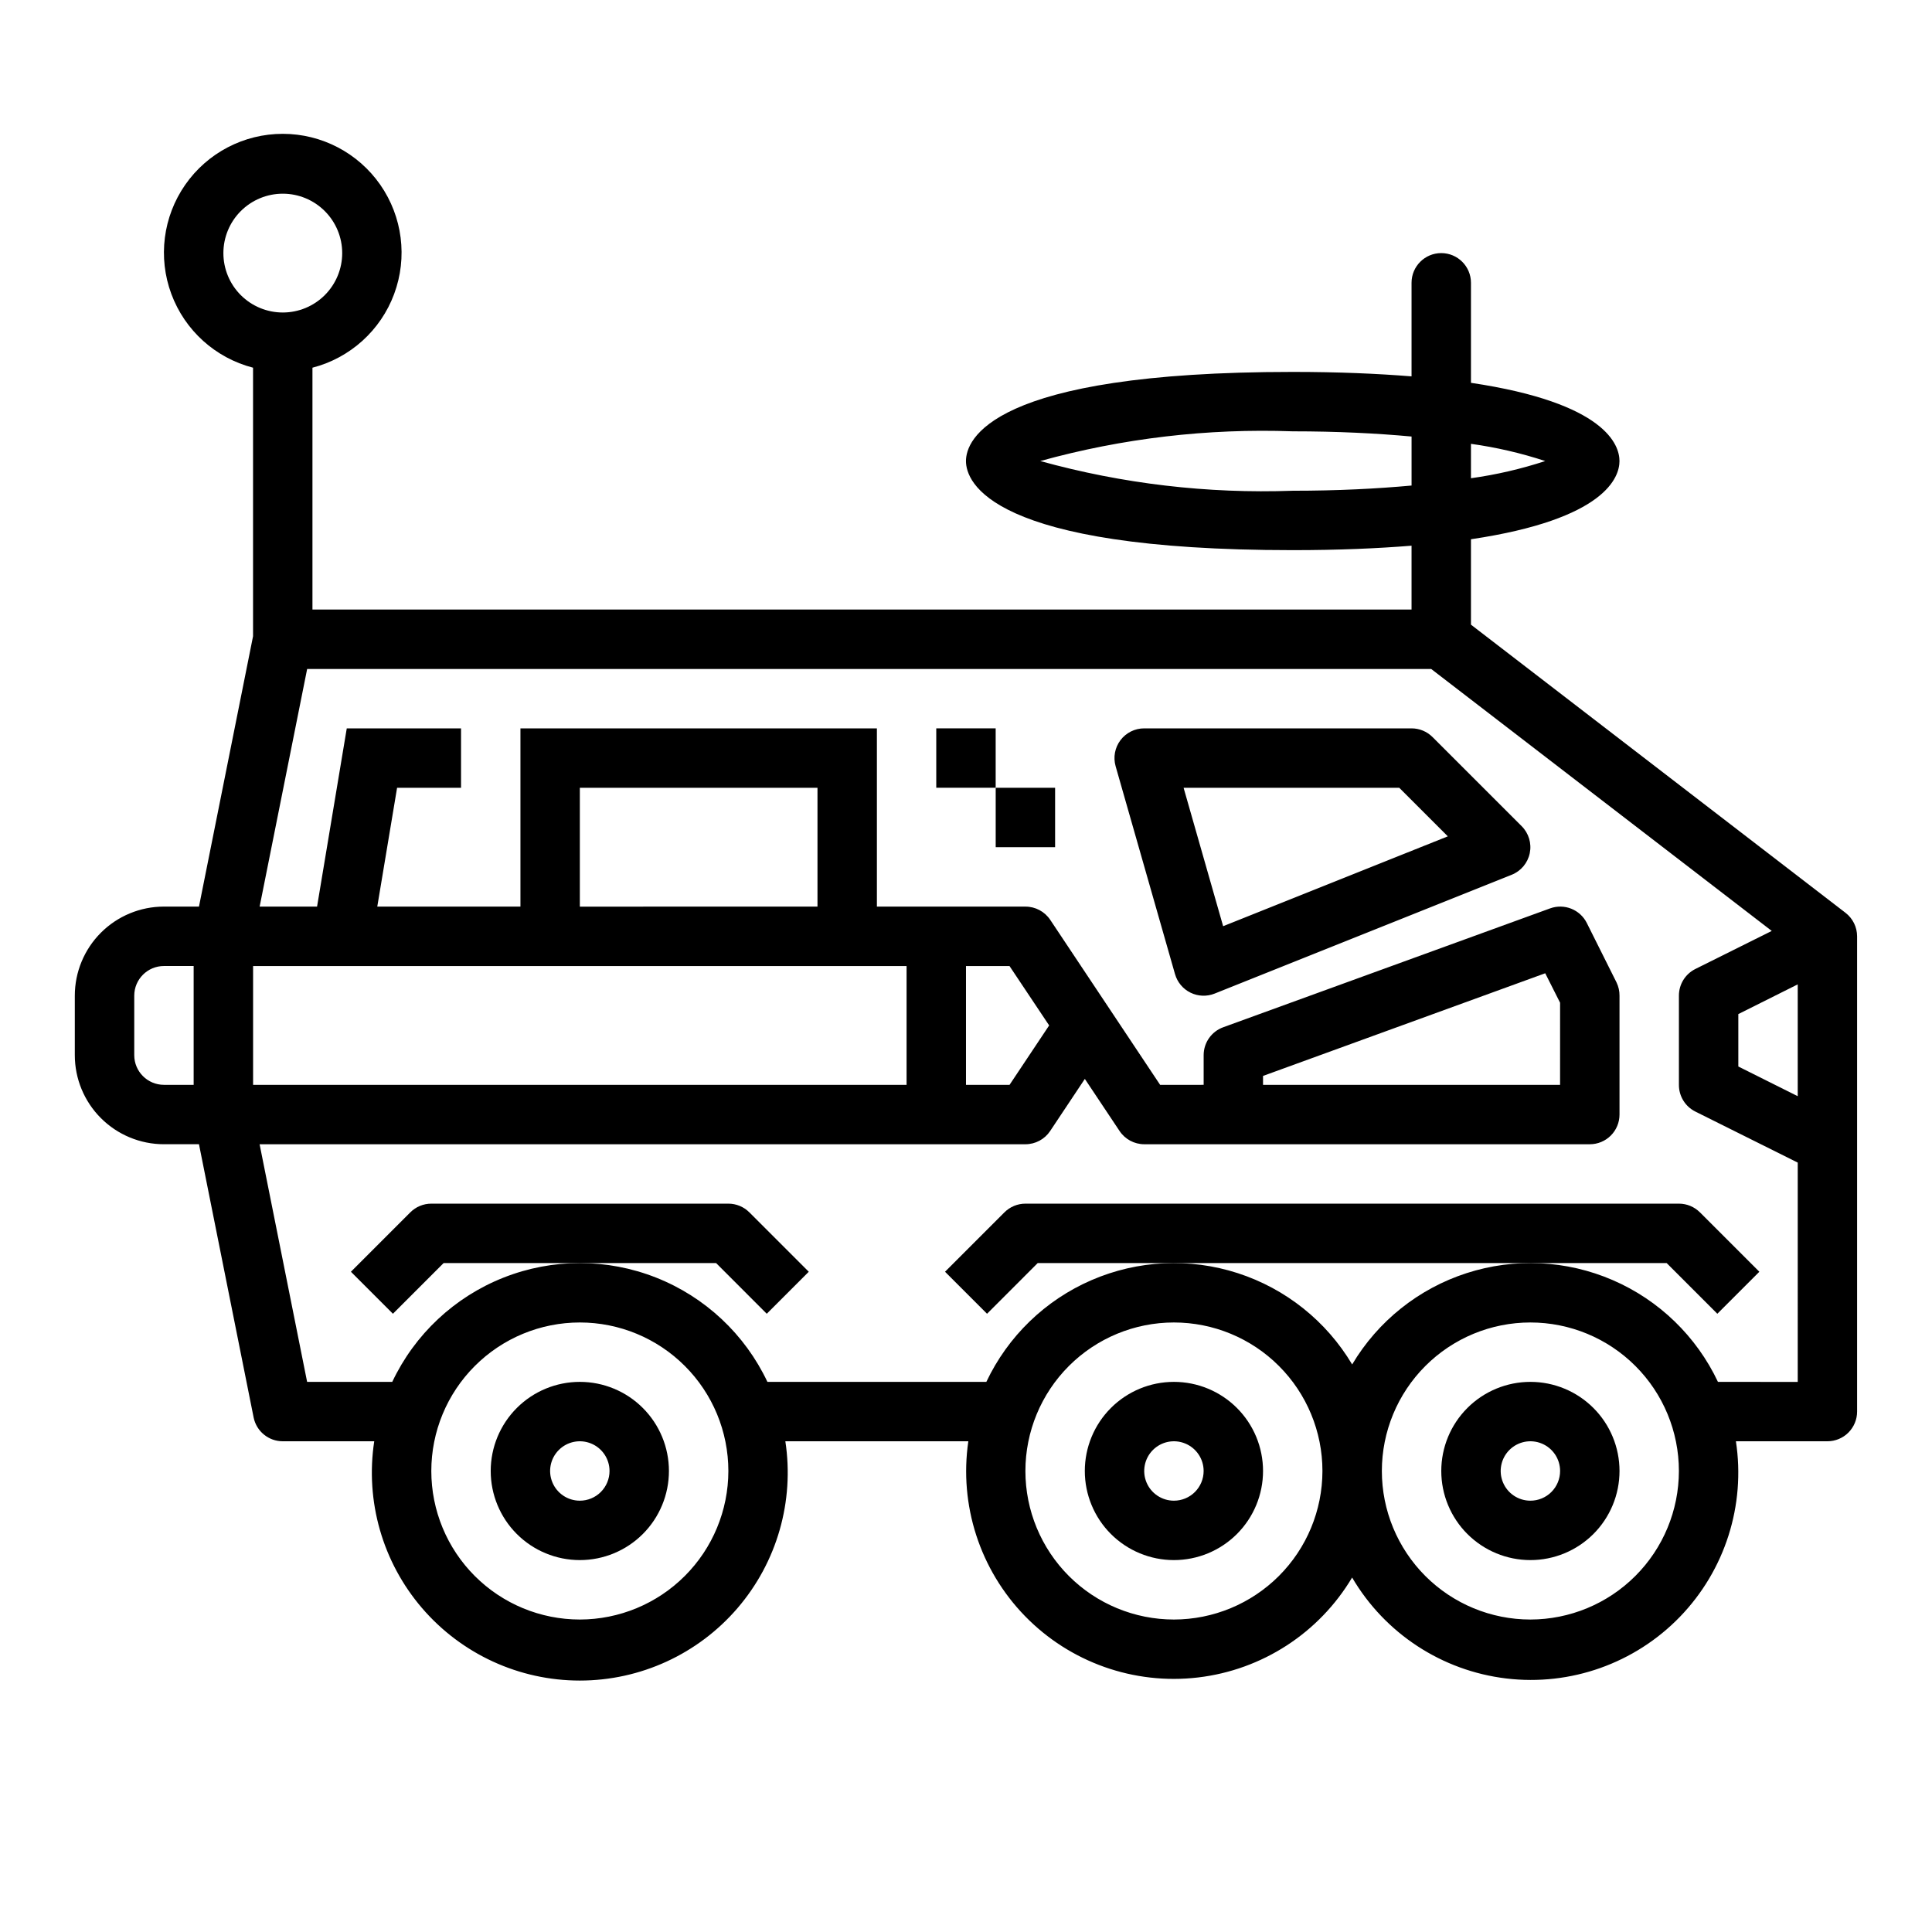
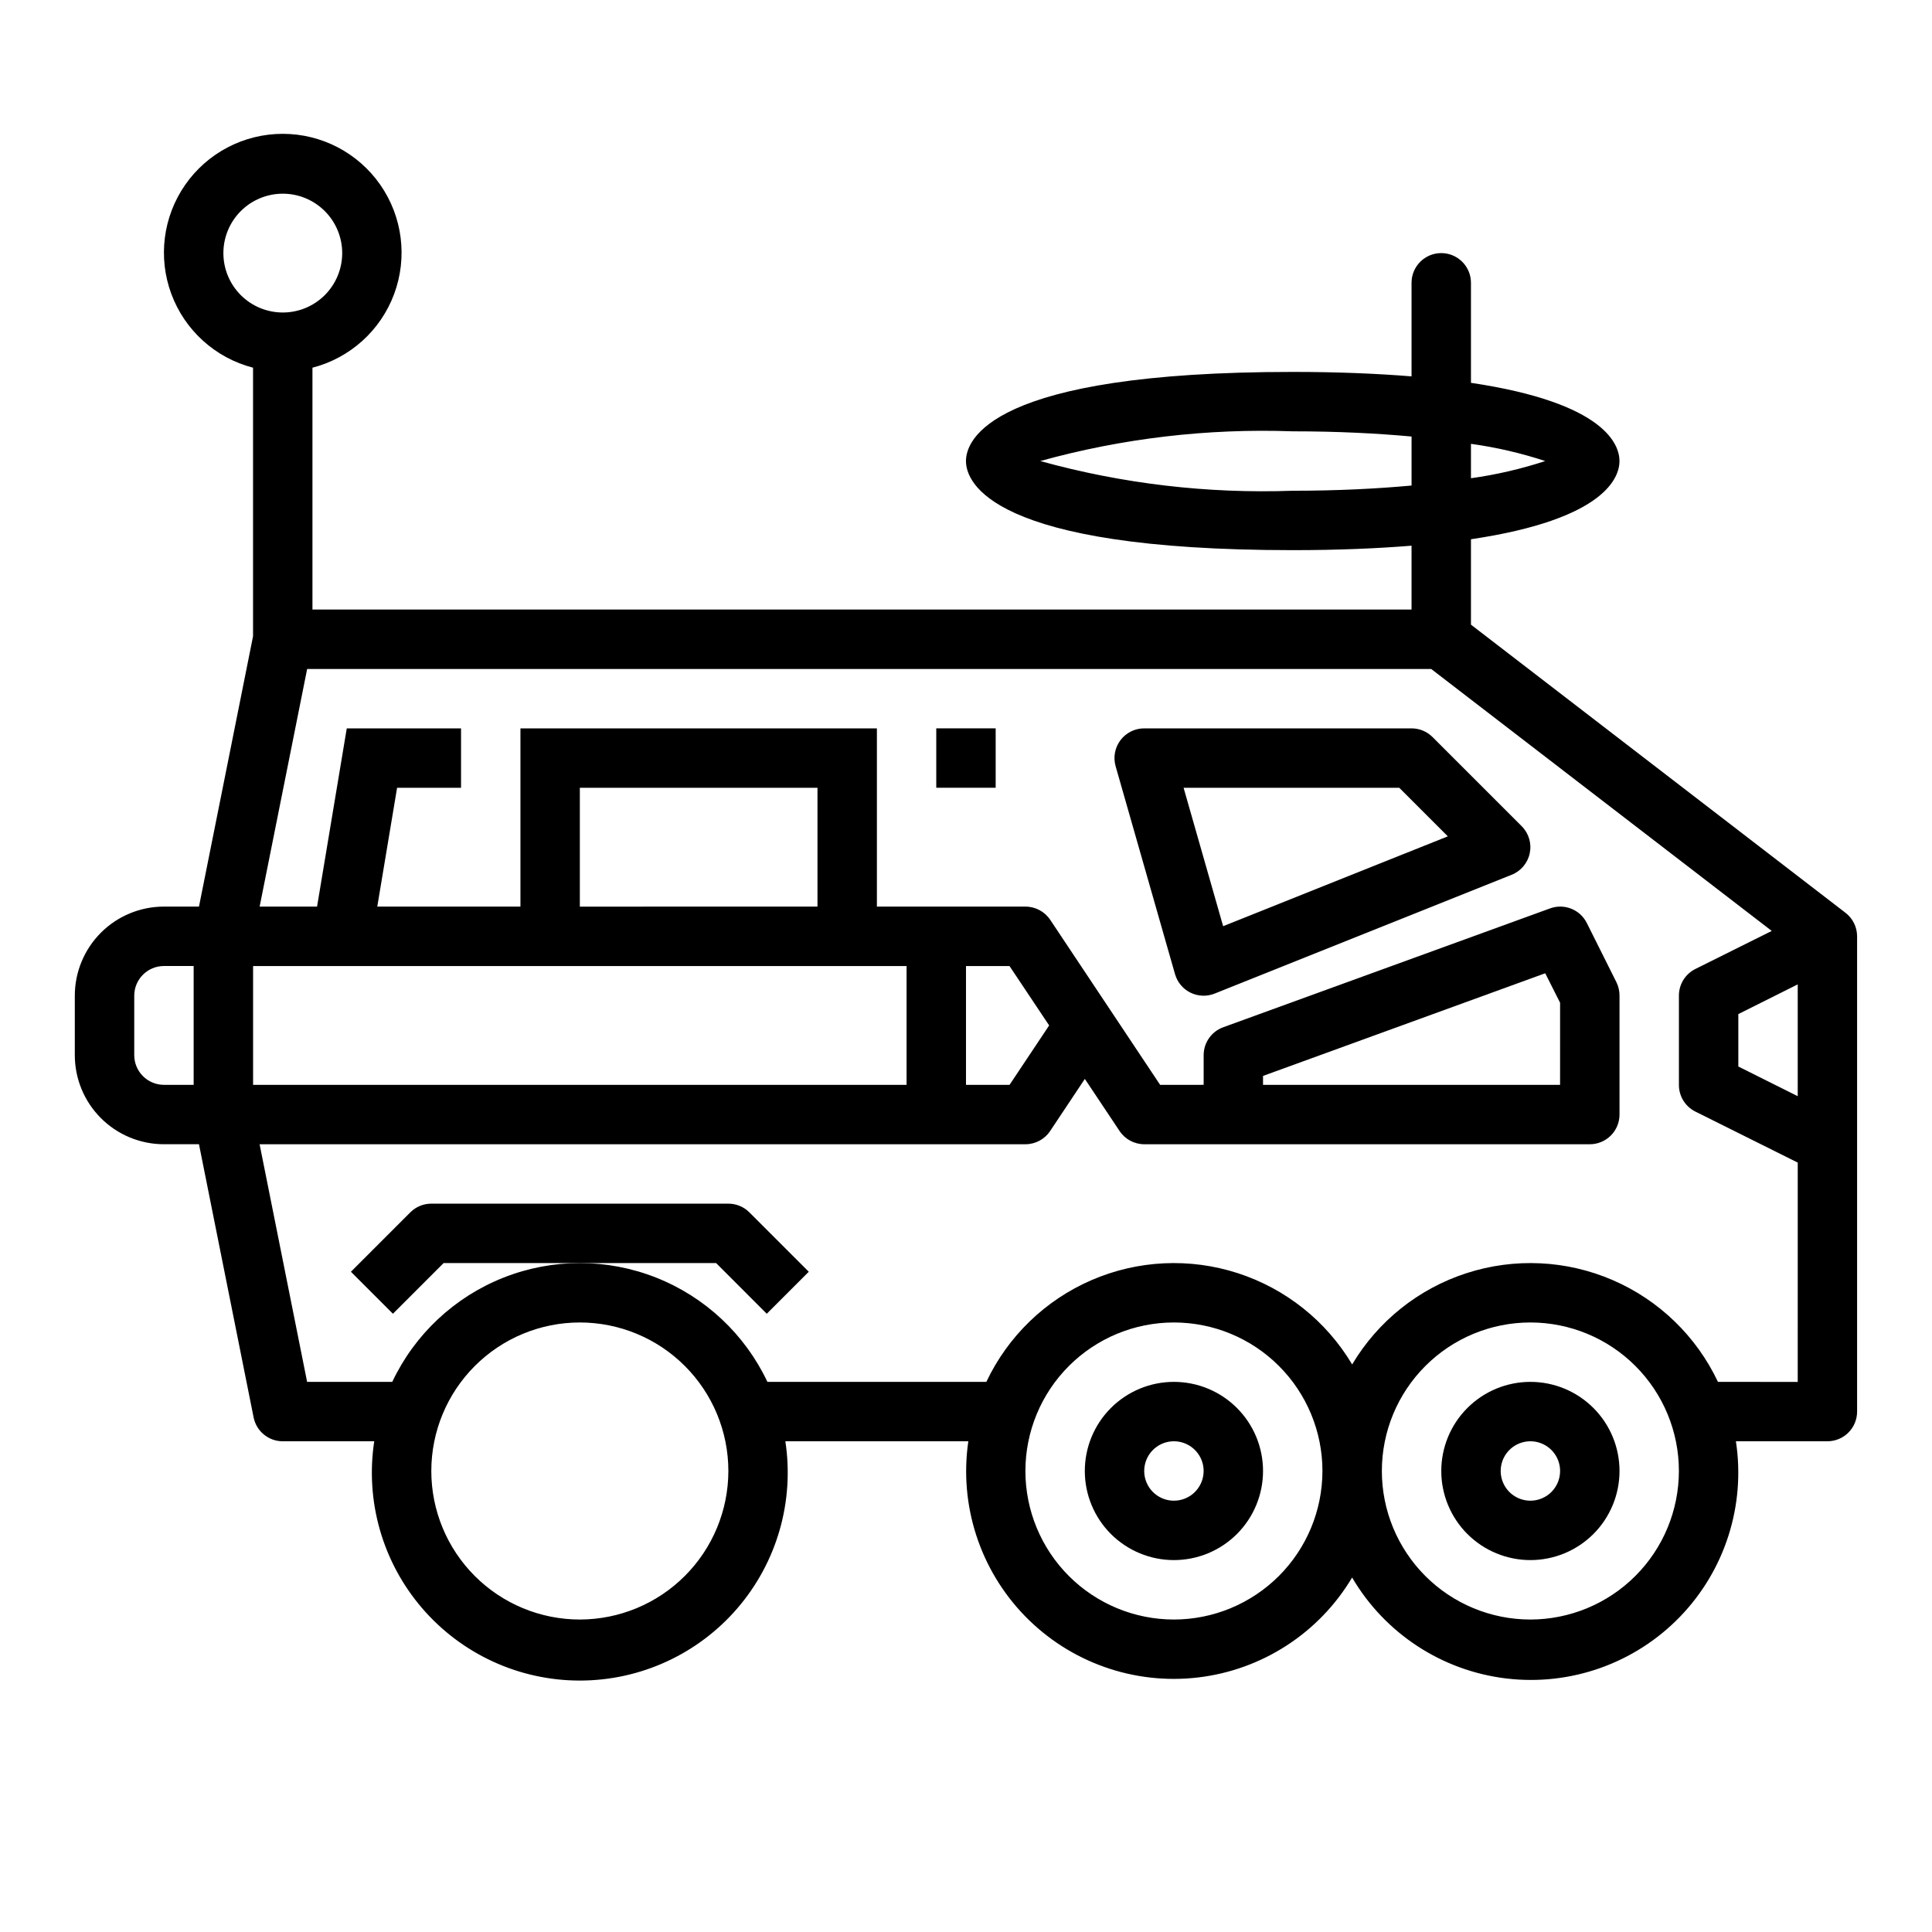
<svg xmlns="http://www.w3.org/2000/svg" fill="#000000" width="800px" height="800px" version="1.1" viewBox="144 144 512 512">
  <g>
    <path d="m533.82 309.54v-22.633c35.824-5.328 39.359-16.531 39.359-20.727 0-4.195-3.535-15.398-39.359-20.727v-26.508c0-4.348-3.527-7.871-7.875-7.871-4.348 0-7.871 3.523-7.871 7.871v24.797c-9.012-0.723-19.309-1.18-31.488-1.18-80.352 0-86.594 18.105-86.594 23.617s6.242 23.617 86.594 23.617c12.18 0 22.477-0.457 31.488-1.18v16.922h-291.27v-64.094c9.98-2.578 18.07-9.875 21.652-19.539 3.586-9.664 2.211-20.473-3.676-28.934-5.887-8.461-15.539-13.504-25.848-13.504s-19.961 5.043-25.848 13.504-7.258 19.27-3.676 28.934c3.586 9.664 11.672 16.961 21.652 19.539v71.176l-14.328 71.637h-9.289c-6.262 0-12.27 2.488-16.699 6.918-4.43 4.43-6.918 10.434-6.918 16.699v15.742c0 6.266 2.488 12.273 6.918 16.699 4.43 4.43 10.438 6.918 16.699 6.918h9.289l14.484 72.422c0.75 3.668 3.973 6.301 7.715 6.297h24.246c-2.422 15.883 2.207 32.031 12.676 44.215 10.469 12.188 25.734 19.199 41.801 19.199 16.062 0 31.328-7.012 41.797-19.199 10.469-12.184 15.098-28.332 12.676-44.215h48.492c-2.473 16.93 3.07 34.043 14.996 46.309 11.926 12.266 28.879 18.285 45.871 16.285 16.988-1.996 32.082-11.785 40.84-26.484 8.688 14.812 23.801 24.707 40.852 26.75 17.047 2.043 34.07-4 46.016-16.336 11.941-12.336 17.434-29.547 14.84-46.523h24.246c2.086 0 4.09-0.828 5.566-2.305 1.473-1.477 2.305-3.477 2.305-5.566v-125.95c-0.004-2.441-1.141-4.746-3.078-6.234zm0-47.918c6.684 0.926 13.27 2.449 19.68 4.559-6.41 2.106-12.996 3.629-19.68 4.555zm-338.5 169.87h-7.871c-4.348 0-7.871-3.527-7.871-7.875v-15.742c0-4.348 3.523-7.871 7.871-7.871h7.871zm291.27-157.44c-22.574 0.812-45.141-1.84-66.91-7.871 21.77-6.035 44.336-8.688 66.91-7.875 11.926 0 22.387 0.543 31.488 1.379v12.988c-9.098 0.836-19.562 1.379-31.488 1.379zm-283.39-62.977c0-4.176 1.656-8.18 4.609-11.133s6.957-4.613 11.133-4.613c4.176 0 8.18 1.66 11.133 4.613s4.613 6.957 4.613 11.133c0 4.176-1.66 8.18-4.613 11.133s-6.957 4.609-11.133 4.609c-4.176 0-8.18-1.656-11.133-4.609s-4.609-6.957-4.609-11.133zm7.871 220.42v-31.488h173.18v31.488zm86.594-47.23v-31.492h62.977v31.488zm0 188.93v-0.004c-10.441 0-20.453-4.148-27.832-11.527-7.383-7.383-11.531-17.395-11.531-27.832 0-10.441 4.148-20.453 11.531-27.832 7.379-7.383 17.391-11.531 27.832-11.531 10.438 0 20.449 4.148 27.828 11.531 7.383 7.379 11.531 17.391 11.531 27.832-0.012 10.434-4.164 20.438-11.543 27.816-7.379 7.379-17.383 11.531-27.816 11.543zm157.44 0-0.004-0.004c-10.438 0-20.449-4.148-27.832-11.527-7.379-7.383-11.527-17.395-11.527-27.832 0-10.441 4.148-20.453 11.527-27.832 7.383-7.383 17.395-11.531 27.832-11.531 10.441 0 20.453 4.148 27.832 11.531 7.383 7.379 11.527 17.391 11.527 27.832-0.012 10.434-4.16 20.438-11.539 27.816s-17.383 11.531-27.82 11.543zm94.465 0-0.004-0.004c-10.438 0-20.449-4.148-27.832-11.527-7.379-7.383-11.527-17.395-11.527-27.832 0-10.441 4.148-20.453 11.527-27.832 7.383-7.383 17.395-11.531 27.832-11.531 10.441 0 20.449 4.148 27.832 11.531 7.383 7.379 11.527 17.391 11.527 27.832-0.012 10.434-4.16 20.438-11.539 27.816-7.379 7.379-17.383 11.531-27.82 11.543zm70.848-62.977-21.141-0.004c-5.707-12.078-15.617-21.668-27.879-26.969-12.262-5.305-26.035-5.961-38.746-1.848-12.711 4.113-23.488 12.715-30.316 24.195-6.832-11.48-17.609-20.082-30.32-24.195s-26.484-3.457-38.746 1.848c-12.262 5.301-22.172 14.891-27.879 26.969h-58.016c-5.969-12.625-16.516-22.504-29.5-27.637-12.988-5.133-27.438-5.133-40.426 0-12.984 5.133-23.531 15.012-29.5 27.637h-22.559l-12.594-62.977h202.95c2.633 0 5.09-1.312 6.551-3.504l9.195-13.812 9.195 13.793-0.004-0.004c1.457 2.199 3.914 3.523 6.551 3.527h118.08c2.086 0 4.09-0.828 5.566-2.305 1.477-1.477 2.305-3.481 2.305-5.566v-31.488c0.012-1.219-0.258-2.422-0.789-3.519l-7.871-15.742c-1.785-3.582-5.977-5.254-9.738-3.883l-86.594 31.488h0.004c-3.129 1.117-5.215 4.078-5.219 7.398v7.871l-11.535 0.004-29.125-43.73c-1.465-2.195-3.934-3.512-6.574-3.504h-39.359v-47.23h-94.465v47.23h-37.941l5.25-31.488h16.949v-15.742h-30.285l-7.871 47.23h-15.219l12.594-62.977h297.88l90.254 69.422-20.246 10.086c-2.684 1.34-4.371 4.086-4.356 7.086v23.617c-0.016 2.996 1.672 5.742 4.356 7.082l27.133 13.523zm-220.42-78.723v-31.488h11.531l10.508 15.742-10.492 15.742zm78.719 0v-2.363l74.785-27.207 3.938 7.809-0.004 21.762zm141.7 3.008-15.742-7.871v-13.891l15.742-7.871z" />
    <path d="m347.2 492.16 11.133-11.133-15.742-15.742h-0.004c-1.473-1.477-3.477-2.305-5.562-2.305h-78.723c-2.086 0-4.09 0.828-5.562 2.305l-15.742 15.742 11.133 11.133 13.434-13.438h72.203z" />
-     <path d="m297.66 510.21c-6.266 0-12.273 2.488-16.699 6.918-4.43 4.426-6.918 10.434-6.918 16.699 0 6.262 2.488 12.27 6.918 16.699 4.426 4.426 10.434 6.914 16.699 6.914 6.262 0 12.27-2.488 16.695-6.914 4.43-4.43 6.918-10.438 6.918-16.699 0-6.266-2.488-12.273-6.918-16.699-4.426-4.43-10.434-6.918-16.695-6.918zm0 31.488c-3.188 0-6.055-1.918-7.273-4.859-1.219-2.941-0.547-6.328 1.707-8.578 2.25-2.254 5.637-2.926 8.578-1.707 2.941 1.219 4.859 4.09 4.859 7.273 0 2.086-0.832 4.09-2.305 5.566-1.477 1.477-3.481 2.305-5.566 2.305z" />
-     <path d="m599.11 492.16 11.133-11.133-15.742-15.742h-0.004c-1.477-1.477-3.477-2.305-5.566-2.305h-173.18c-2.086 0-4.09 0.828-5.566 2.305l-15.742 15.742 11.133 11.133 13.434-13.438h166.67z" />
    <path d="m455.1 510.21c-6.262 0-12.27 2.488-16.699 6.918-4.426 4.426-6.914 10.434-6.914 16.699 0 6.262 2.488 12.27 6.914 16.699 4.43 4.426 10.438 6.914 16.699 6.914 6.266 0 12.27-2.488 16.699-6.914 4.43-4.43 6.918-10.438 6.918-16.699 0-6.266-2.488-12.273-6.918-16.699-4.43-4.43-10.434-6.918-16.699-6.918zm0 31.488c-3.184 0-6.055-1.918-7.273-4.859-1.215-2.941-0.543-6.328 1.707-8.578 2.254-2.254 5.637-2.926 8.578-1.707 2.945 1.219 4.863 4.09 4.863 7.273 0 2.086-0.832 4.09-2.309 5.566-1.477 1.477-3.477 2.305-5.566 2.305z" />
    <path d="m549.57 510.21c-6.262 0-12.27 2.488-16.699 6.918-4.43 4.426-6.918 10.434-6.918 16.699 0 6.262 2.488 12.27 6.918 16.699 4.43 4.426 10.438 6.914 16.699 6.914 6.266 0 12.27-2.488 16.699-6.914 4.43-4.43 6.918-10.438 6.918-16.699 0-6.266-2.488-12.273-6.918-16.699-4.43-4.43-10.434-6.918-16.699-6.918zm0 31.488c-3.184 0-6.055-1.918-7.273-4.859-1.219-2.941-0.543-6.328 1.707-8.578 2.254-2.254 5.637-2.926 8.578-1.707s4.859 4.09 4.859 7.273c0 2.086-0.828 4.09-2.305 5.566-1.477 1.477-3.477 2.305-5.566 2.305z" />
    <path d="m523.64 339.33c-1.477-1.477-3.477-2.305-5.566-2.305h-70.848c-2.473-0.004-4.801 1.156-6.289 3.129-1.488 1.973-1.965 4.531-1.285 6.906l15.742 55.105h0.004c0.609 2.141 2.102 3.926 4.102 4.906 2 0.98 4.324 1.07 6.391 0.242l78.719-31.488h0.004c2.457-0.984 4.258-3.133 4.789-5.727 0.535-2.594-0.273-5.281-2.144-7.152zm-55.496 50.121-10.48-36.684h57.152l12.871 12.871z" />
    <path d="m392.12 337.02h15.742v15.742h-15.742z" />
-     <path d="m407.87 352.77h15.742v15.742h-15.742z" />
  </g>
</svg>